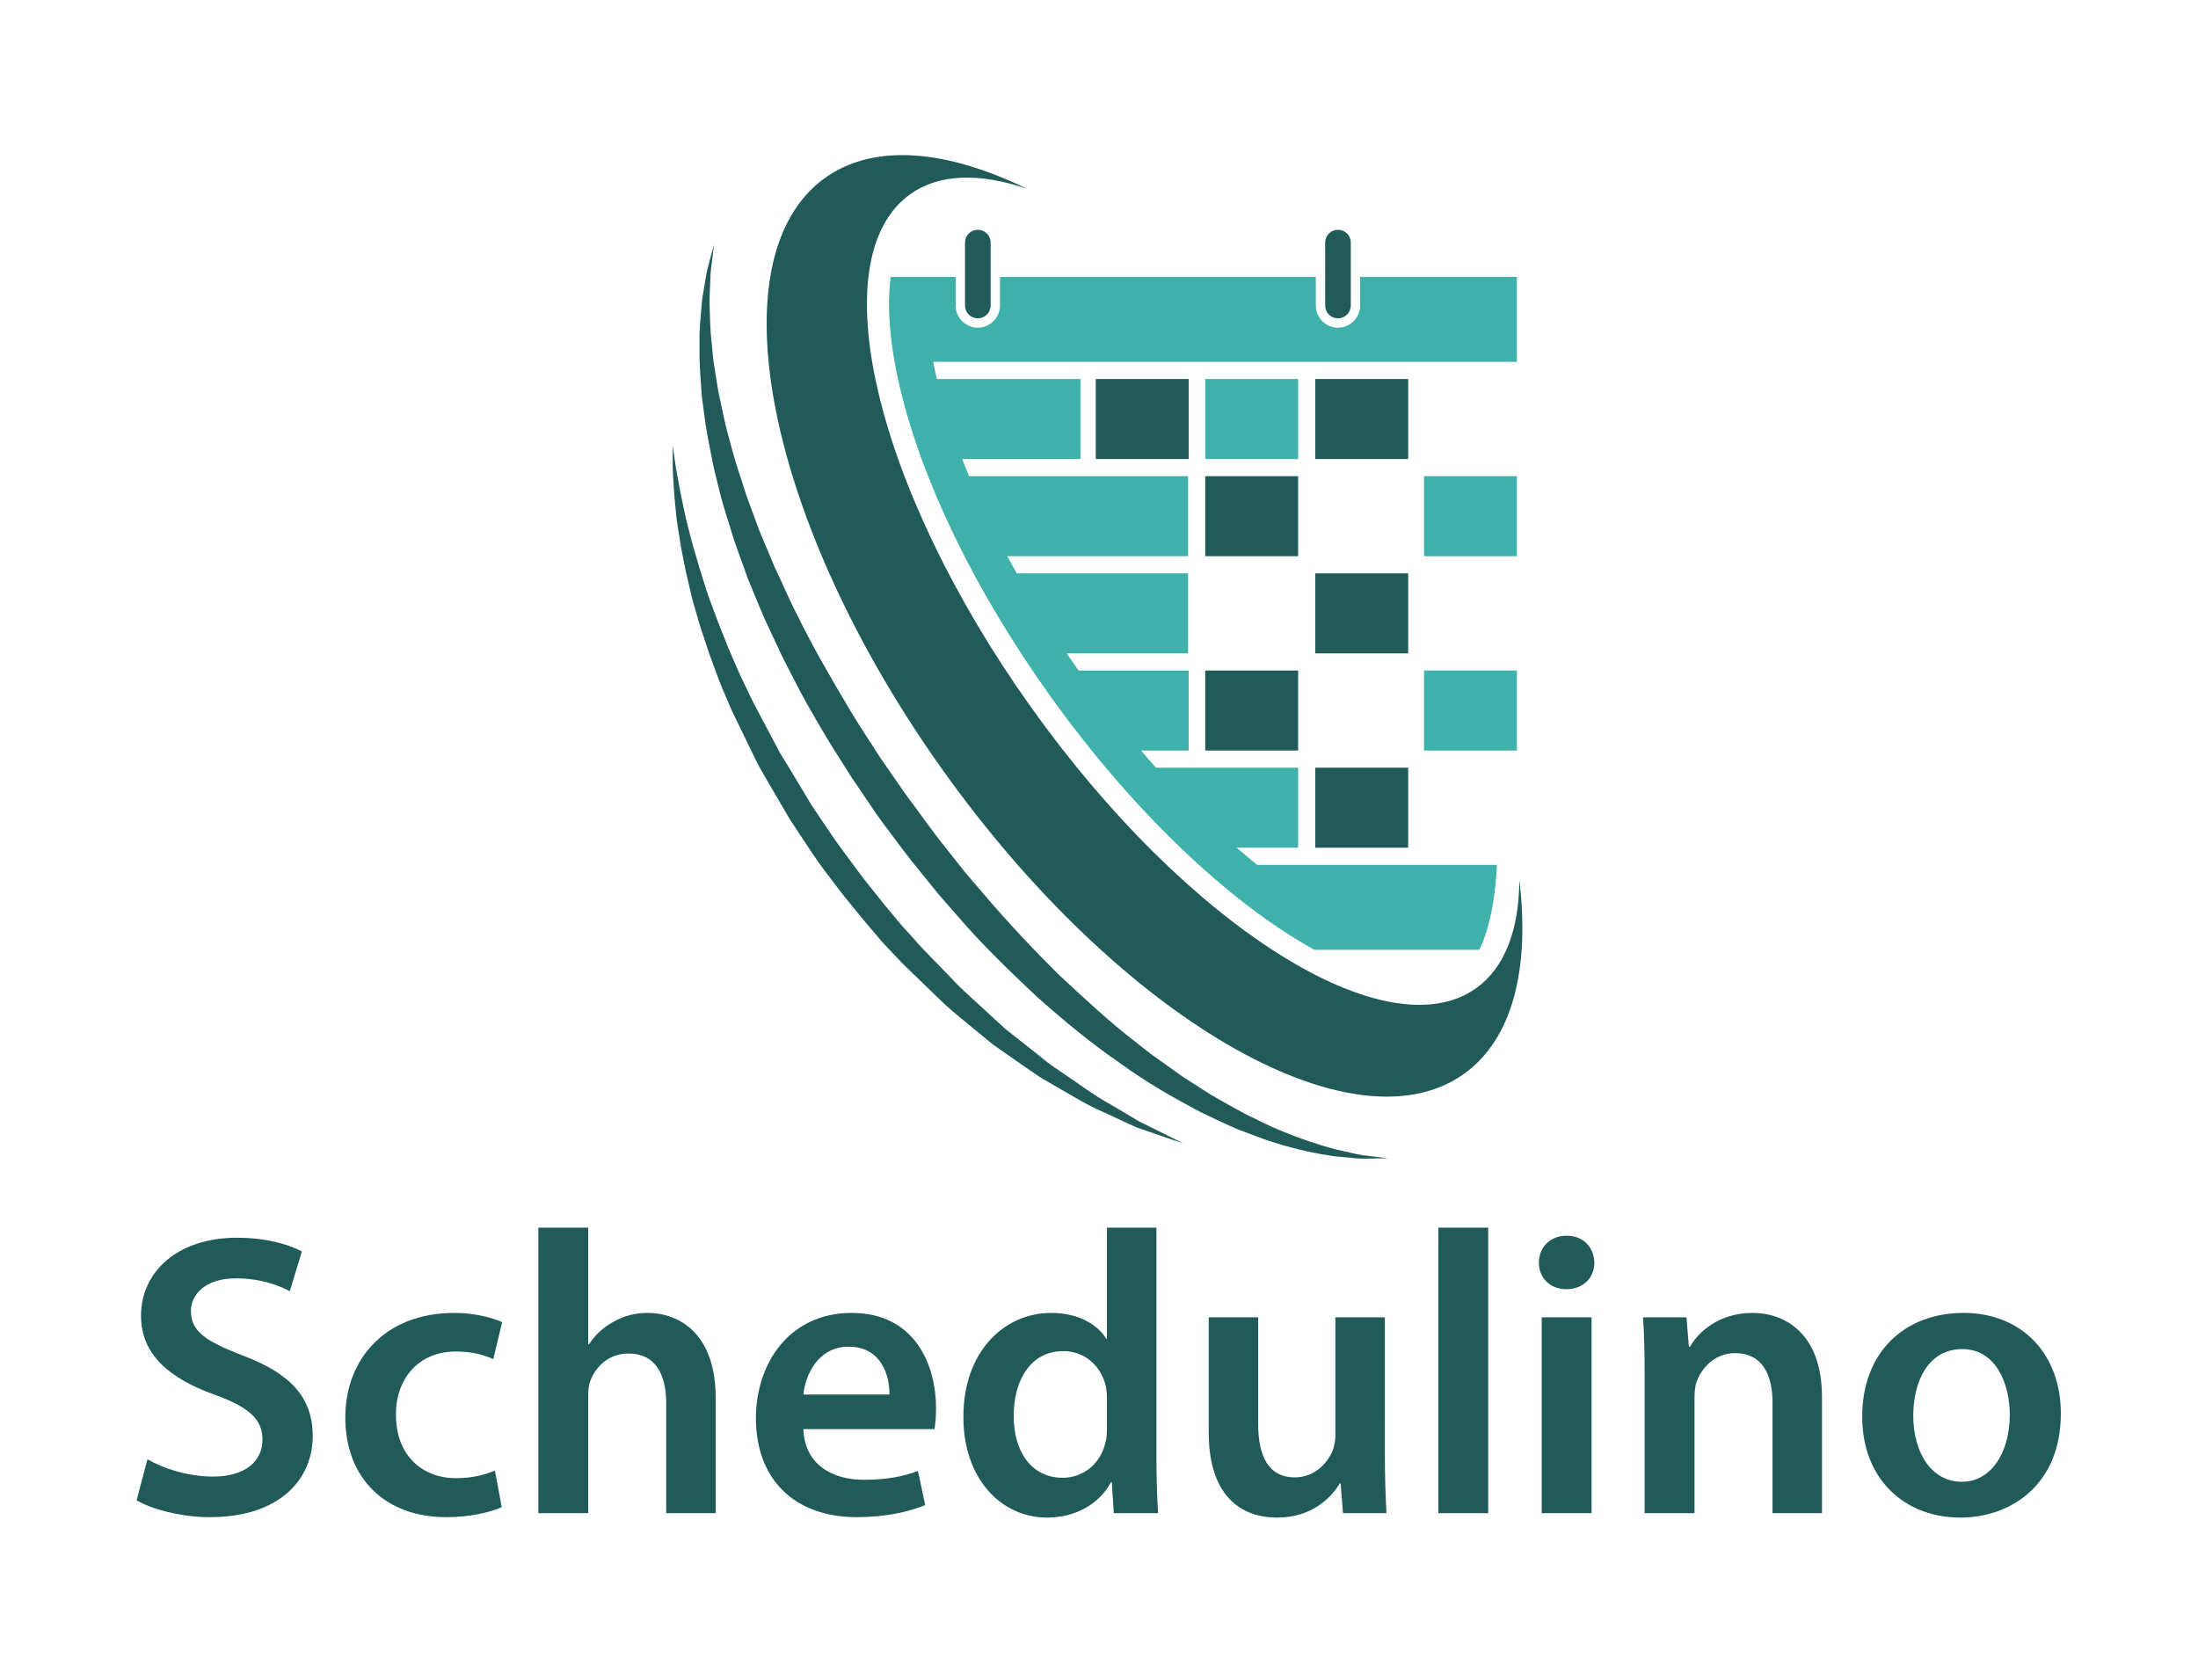
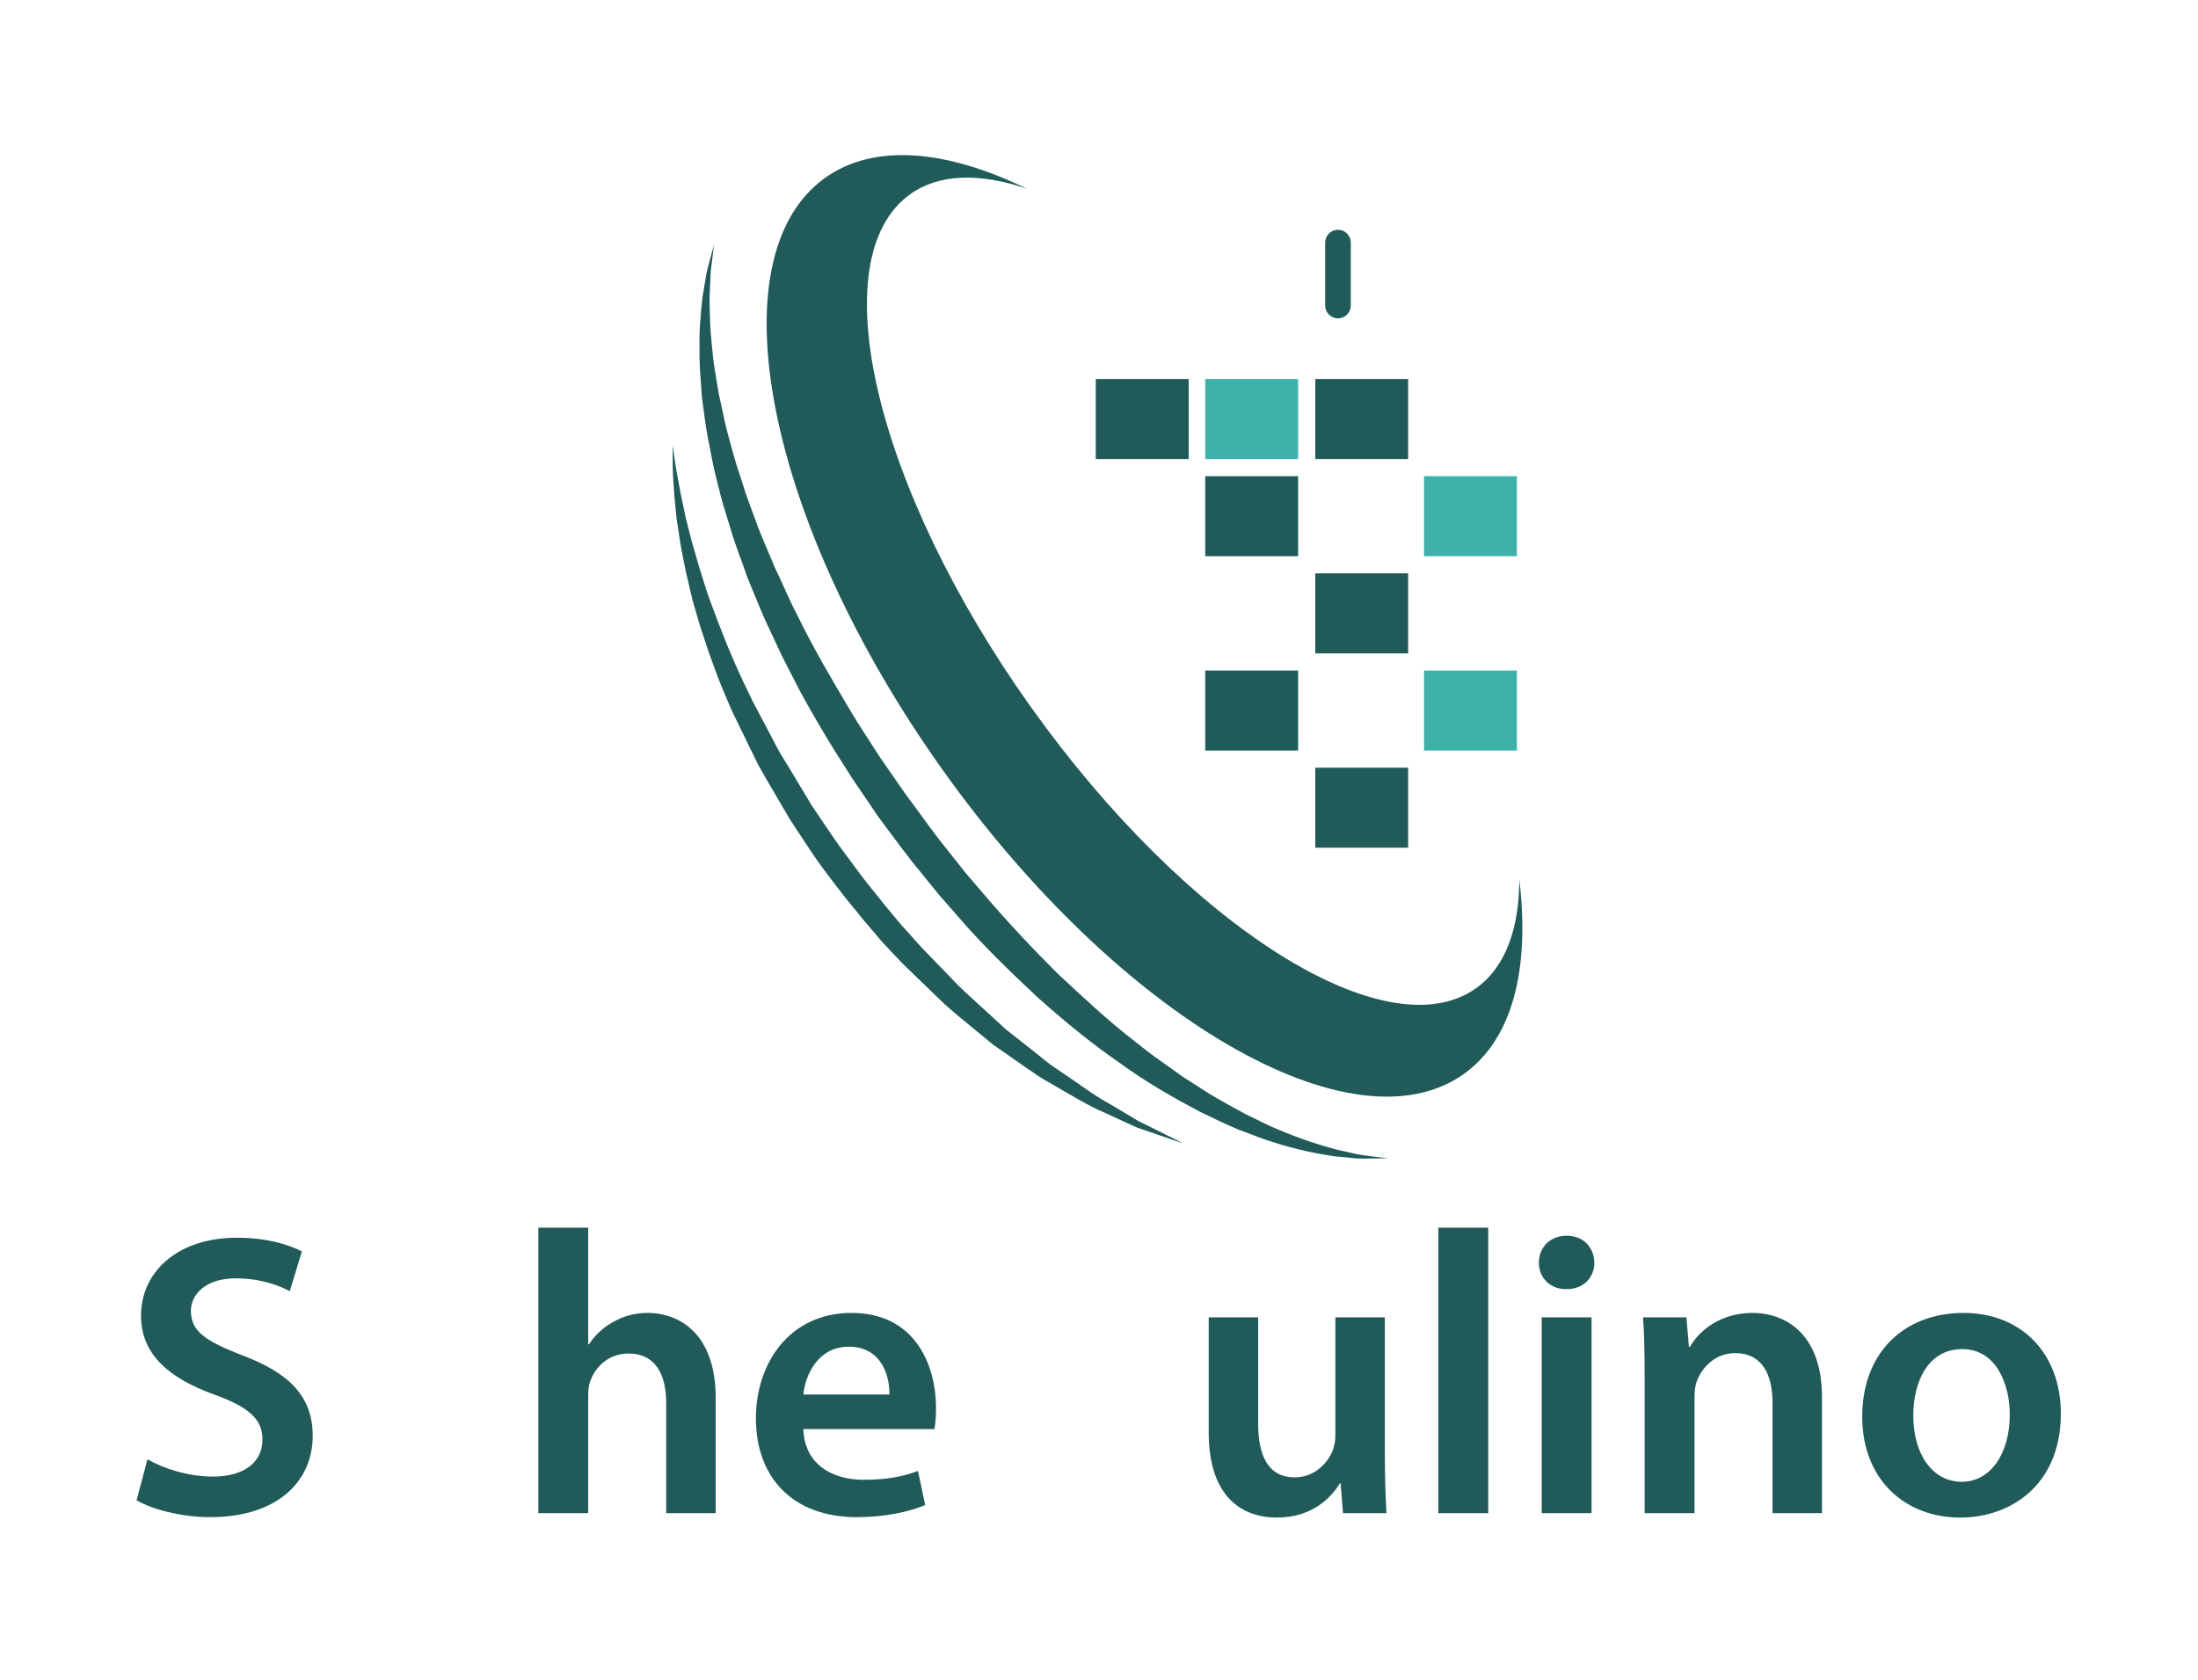
<svg xmlns="http://www.w3.org/2000/svg" xmlns:ns1="http://sodipodi.sourceforge.net/DTD/sodipodi-0.dtd" xmlns:ns2="http://www.inkscape.org/namespaces/inkscape" version="1.1" id="svg2" xml:space="preserve" width="1122.52" height="857.96" viewBox="0 0 1122.52 857.96" ns1:docname="FA Schedulino-vertical-01.eps">
  <defs id="defs6" />
  <ns1:namedview pagecolor="#ffffff" bordercolor="#666666" borderopacity="1" objecttolerance="10" gridtolerance="10" guidetolerance="10" ns2:pageopacity="0" ns2:pageshadow="2" ns2:window-width="640" ns2:window-height="480" id="namedview4" />
  <g id="g10" ns2:groupmode="layer" ns2:label="ink_ext_XXXXXX" transform="matrix(1.333,0,0,-1.333,0,857.96)">
    <g id="g12" transform="scale(0.1)">
      <path d="M 564.934,845.012 C 626.566,809.582 719,778.77 816.055,778.77 c 121.711,0 189.495,57 189.495,141.742 0,78.558 -52.378,124.788 -184.874,172.538 -171,61.62 -280.391,152.52 -280.391,301.96 0,169.46 141.738,298.88 366.664,298.88 112.471,0 195.661,-24.65 249.571,-52.39 l -46.21,-152.51 c -36.97,20.02 -109.38,49.3 -206.439,49.3 -120.168,0 -172.547,-64.72 -172.547,-124.79 0,-80.13 60.078,-117.09 198.742,-171 180.244,-67.8 268.054,-158.69 268.054,-308.129 0,-166.391 -126.33,-311.199 -394.39,-311.199 -109.378,0 -223.382,30.808 -280.382,64.699 l 41.586,157.141" style="fill:#205b5a;fill-opacity:1;fill-rule:nonzero;stroke:none" id="path14" />
-       <path d="m 1922.27,661.68 c -40.06,-18.489 -118.63,-38.508 -212.6,-38.508 -234.17,0 -386.69,149.437 -386.69,382.058 0,224.93 154.05,400.57 417.49,400.57 69.33,0 140.2,-15.41 183.34,-35.44 l -33.89,-141.74 c -30.82,13.88 -75.5,29.28 -143.28,29.28 -144.82,0 -231.09,-106.3 -229.55,-243.43 0,-154.048 100.14,-241.861 229.55,-241.861 66.25,0 112.46,13.86 149.43,29.262 l 26.2,-140.191" style="fill:#205b5a;fill-opacity:1;fill-rule:nonzero;stroke:none" id="path16" />
      <path d="m 2062.51,1732.4 h 191.04 v -446.78 h 3.07 c 23.11,35.44 53.93,64.7 93.98,86.28 36.97,21.56 81.65,33.9 129.41,33.9 127.88,0 261.9,-84.74 261.9,-325.08 V 638.57 h -189.49 v 420.59 c 0,109.37 -40.05,191.04 -144.82,191.04 -73.95,0 -126.33,-49.3 -146.35,-106.3 -6.17,-15.42 -7.7,-35.44 -7.7,-57.02 V 638.57 H 2062.51 V 1732.4" style="fill:#205b5a;fill-opacity:1;fill-rule:nonzero;stroke:none" id="path18" />
      <path d="m 3407.51,1093.05 c 1.54,69.32 -29.27,183.32 -155.6,183.32 -117.09,0 -166.39,-106.3 -174.09,-183.32 z M 3077.82,960.559 c 4.63,-135.579 110.93,-194.129 231.09,-194.129 87.81,0 150.98,12.34 207.98,33.902 l 27.72,-130.953 c -64.7,-26.188 -154.05,-46.207 -261.9,-46.207 -243.4,0 -386.69,149.437 -386.69,378.988 0,207.97 126.34,403.64 366.68,403.64 243.4,0 323.51,-200.29 323.51,-365.13 0,-35.44 -3.07,-63.158 -6.16,-80.111 h -502.23" style="fill:#205b5a;fill-opacity:1;fill-rule:nonzero;stroke:none" id="path20" />
-       <path d="m 4241.01,1076.11 c 0,15.4 -1.52,33.89 -4.61,49.3 -16.95,73.94 -77.04,134.01 -163.3,134.01 -121.71,0 -189.5,-107.82 -189.5,-248.02 0,-137.119 67.79,-237.259 187.95,-237.259 77.04,0 144.83,52.379 163.3,134.031 4.64,16.949 6.16,35.437 6.16,55.457 z m 189.5,656.29 V 849.629 c 0,-77.02 3.08,-160.207 6.17,-211.059 H 4267.2 l -7.7,118.641 h -3.07 c -44.68,-83.199 -135.58,-135.59 -244.97,-135.59 -178.7,0 -320.44,152.52 -320.44,383.609 -1.53,251.12 155.6,400.57 335.87,400.57 103.21,0 177.16,-43.15 211.05,-98.6 h 3.07 v 425.2 h 189.5" style="fill:#205b5a;fill-opacity:1;fill-rule:nonzero;stroke:none" id="path22" />
      <path d="m 5305.65,863.512 c 0,-89.371 3.07,-163.301 6.15,-224.942 h -166.39 l -9.22,114 h -3.09 c -32.35,-53.91 -106.3,-130.949 -240.34,-130.949 -137.11,0 -261.9,81.66 -261.9,326.609 v 440.62 h 189.5 V 980.582 c 0,-124.781 40.05,-204.902 140.19,-204.902 75.49,0 124.79,53.929 144.81,101.691 6.16,16.938 10.79,36.961 10.79,58.539 v 452.94 h 189.5 V 863.512" style="fill:#205b5a;fill-opacity:1;fill-rule:nonzero;stroke:none" id="path24" />
      <path d="m 5510.6,1732.4 h 191.02 V 638.57 H 5510.6 V 1732.4" style="fill:#205b5a;fill-opacity:1;fill-rule:nonzero;stroke:none" id="path26" />
      <path d="m 5906.55,638.57 v 750.28 h 191.02 V 638.57 Z m 201.81,959.79 c 0,-57 -41.59,-101.67 -107.84,-101.67 -63.16,0 -104.76,44.67 -104.76,101.67 0,58.55 43.14,103.23 106.3,103.23 64.71,0 104.76,-44.68 106.3,-103.23" style="fill:#205b5a;fill-opacity:1;fill-rule:nonzero;stroke:none" id="path28" />
      <path d="m 6300.98,1165.46 c 0,86.26 -1.54,158.69 -6.18,223.39 h 166.39 l 9.25,-112.48 h 4.61 c 32.35,58.55 114.02,129.43 238.8,129.43 130.95,0 266.53,-84.74 266.53,-321.99 V 638.57 h -189.5 v 423.66 c 0,107.84 -40.05,189.49 -143.28,189.49 -75.47,0 -127.86,-53.91 -147.9,-110.91 -6.16,-16.95 -7.7,-40.05 -7.7,-61.63 V 638.57 h -191.02 v 526.89" style="fill:#205b5a;fill-opacity:1;fill-rule:nonzero;stroke:none" id="path30" />
      <path d="m 7330.16,1012.93 c 0,-144.809 70.86,-254.2 186.4,-254.2 107.85,0 183.34,106.301 183.34,257.29 0,117.09 -52.39,251.11 -181.79,251.11 -134.04,0 -187.95,-129.41 -187.95,-254.2 z m 565.39,7.7 c 0,-275.759 -194.12,-399.009 -385.14,-399.009 -212.6,0 -375.92,146.359 -375.92,386.699 0,246.49 161.77,397.48 388.23,397.48 223.39,0 372.83,-157.15 372.83,-385.17" style="fill:#205b5a;fill-opacity:1;fill-rule:nonzero;stroke:none" id="path32" />
      <path d="m 5811.63,4611.82 h -355.88 v -306.63 h 355.88 v 306.63" style="fill:#3eb1ab;fill-opacity:1;fill-rule:nonzero;stroke:none" id="path34" />
      <path d="m 4973.43,4984.11 h -355.88 v -306.59 h 355.88 v 306.59" style="fill:#3eb1ab;fill-opacity:1;fill-rule:nonzero;stroke:none" id="path36" />
      <path d="m 5811.63,3867.19 h -355.88 v -306.6 h 355.88 v 306.6" style="fill:#3eb1ab;fill-opacity:1;fill-rule:nonzero;stroke:none" id="path38" />
-       <path d="m 5811.62,5049.75 v 325.42 H 5210.9 V 5265.7 c 0,-46.78 -38.06,-84.84 -84.85,-84.84 -46.78,0 -84.84,38.06 -84.84,84.84 v 109.47 h -2.08 l -1208.05,0.04 V 5265.7 c 0,-46.78 -38.06,-84.84 -84.84,-84.84 -46.78,0 -84.85,38.06 -84.85,84.84 v 109.51 h -248.87 c -15.04,-114.25 -3.73,-257.66 35,-422.51 84.75,-360.59 287.44,-778.12 570.72,-1175.71 318.54,-447.09 693.48,-801.57 1017.55,-979.89 h 631.59 c 46.67,93.31 63.51,231.57 67.67,325.41 H 4816.4 c -26.05,21.03 -52.15,43.03 -78.26,65.73 h 235.3 v 306.59 h -544.38 c -19.33,21.61 -38.58,43.47 -57.67,65.77 h 182.66 v 306.59 h -224.86 v 0 h -196.8 c -15.52,21.86 -30.85,43.75 -45.85,65.7 h 465.3 v 306.6 h -656.28 c -12.38,21.93 -24.52,43.83 -36.3,65.7 h 692.58 v 306.63 h -839.17 c -9.18,22.01 -17.98,43.91 -26.43,65.7 h 97.38 v 0 h 355.89 v 306.59 h -550.14 c -0.14,0.6 -0.32,1.21 -0.46,1.81 -5.1,21.72 -9.55,42.95 -13.63,63.89 l 2236.34,-0.06" style="fill:#3eb1ab;fill-opacity:1;fill-rule:nonzero;stroke:none" id="path40" />
      <path d="m 5395.01,4239.49 h -355.88 v -306.6 h 355.88 v 306.6" style="fill:#205b5a;fill-opacity:1;fill-rule:nonzero;stroke:none" id="path42" />
      <path d="m 5395.01,4984.11 h -355.88 v -306.59 h 355.88 v 306.59" style="fill:#205b5a;fill-opacity:1;fill-rule:nonzero;stroke:none" id="path44" />
      <path d="m 5395.01,3494.89 h -355.88 v -306.61 h 355.88 v 306.61" style="fill:#205b5a;fill-opacity:1;fill-rule:nonzero;stroke:none" id="path46" />
      <path d="m 4973.43,4611.82 h -355.88 v -306.63 h 355.88 v 306.63" style="fill:#205b5a;fill-opacity:1;fill-rule:nonzero;stroke:none" id="path48" />
      <path d="m 4554.05,4984.11 h -355.88 v -306.59 h 355.88 v 306.59" style="fill:#205b5a;fill-opacity:1;fill-rule:nonzero;stroke:none" id="path50" />
      <path d="m 4973.43,3867.19 h -355.88 v -306.6 h 355.88 v 306.6" style="fill:#205b5a;fill-opacity:1;fill-rule:nonzero;stroke:none" id="path52" />
-       <path d="m 3795.36,5265.7 c 0,-27.13 -21.99,-49.12 -49.12,-49.12 v 0 c -27.13,0 -49.12,21.99 -49.12,49.12 v 241.14 c 0,27.12 21.99,49.12 49.12,49.12 v 0 c 27.13,0 49.12,-22 49.12,-49.12 V 5265.7" style="fill:#205b5a;fill-opacity:1;fill-rule:nonzero;stroke:none" id="path54" />
      <path d="m 5175.18,5265.7 c 0,-27.13 -21.99,-49.12 -49.12,-49.12 v 0 c -27.13,0 -49.12,21.99 -49.12,49.12 v 241.14 c 0,27.12 21.99,49.12 49.12,49.12 v 0 c 27.13,0 49.12,-22 49.12,-49.12 V 5265.7" style="fill:#205b5a;fill-opacity:1;fill-rule:nonzero;stroke:none" id="path56" />
      <path d="m 5820.96,3064.92 c -1.22,-189.56 -54.44,-335.72 -165.73,-415.02 -343.61,-244.81 -1107.41,237.79 -1706,1077.93 -598.61,840.14 -805.32,1719.67 -461.71,1964.49 111.28,79.29 266.81,81.86 446.36,21.11 -308.57,149.94 -585.16,175.06 -772.28,41.73 -427.38,-304.49 -226.12,-1320.02 449.49,-2268.25 675.62,-948.23 1569.75,-1470.08 1997.12,-1165.58 187.11,133.32 253.7,402.97 212.75,743.59" style="fill:#205b5a;fill-opacity:1;fill-rule:nonzero;stroke:none" id="path58" />
      <path d="m 5316.11,1998.28 c 0,0 -18.47,-0.26 -53.12,-0.74 -17.33,0.21 -38.7,-1.54 -63.81,0.13 -25.31,2.42 -54.41,5.2 -86.98,8.32 -64.71,9.5 -142.97,24.68 -230.09,52.64 -43.98,12.71 -88.54,32.01 -137.01,49.33 -47.05,20.16 -95.99,43.01 -146.5,67.84 -99.34,52.45 -206.01,112.7 -310.04,188.72 -106.29,73.1 -211.28,159.48 -316.19,252.89 -102.07,96.17 -207.16,196.63 -303.15,308.35 -24.22,27.73 -48.52,55.56 -72.9,83.49 -23.32,28.78 -46.7,57.66 -70.14,86.58 -47.83,57.14 -91.4,117.84 -136.44,177.48 -11.31,15.46 -21.82,29.02 -33.47,46.24 l -31.04,45.75 -61.97,91.34 c -39.6,63.23 -80.85,126.06 -117.82,189.66 -36.98,63.65 -74.03,126.58 -105.88,191.45 -16.3,32.21 -33.45,63.69 -48.73,95.88 -15.1,32.28 -30.06,64.33 -44.91,96.12 -15.31,31.54 -28.85,63.62 -41.97,95.51 -13.15,31.86 -26.16,63.42 -39.04,94.64 -22.06,64 -46.84,125.23 -65,187.11 -9.48,30.76 -18.85,61.09 -28.06,90.97 -8.89,29.96 -16,60.04 -23.37,89.41 -15.68,58.49 -25.77,116.36 -36.47,171.47 -10.71,55.11 -16.07,108.98 -23.17,159.53 -3.26,51.25 -7.65,99.58 -8.74,145.17 0.73,45.73 -1.77,88.28 1.74,127.67 3.64,39.36 5.21,75.43 9.81,107.75 5.37,32.14 10.17,60.85 14.36,85.82 4.45,24.83 11.45,45.39 15.47,62.25 9.14,33.44 14.01,51.27 14.01,51.27 0,0 -2.22,-18.36 -6.36,-52.77 -1.7,-17.2 -5.86,-38.04 -6.92,-63.02 -1.07,-24.88 -2.28,-53.48 -3.66,-85.52 -0.84,-31.94 1.72,-67.48 2.59,-105.83 1.35,-38.36 7.03,-79.8 10.72,-123.87 5.27,-44.02 14.04,-90.57 21.8,-139.5 11.61,-48.49 19.87,-99.99 34.46,-152.59 14.41,-52.63 28.21,-107.58 47.69,-163.15 9.54,-27.8 17.42,-56.56 27.75,-85.09 10.49,-28.46 21.13,-57.36 31.93,-86.65 20.7,-58.83 48.13,-117.15 72.68,-177.79 29,-58.94 53.8,-121.14 85.6,-181.53 59.6,-122.58 130.7,-244.42 203.96,-367.38 36.66,-61.52 76.49,-120.66 115.44,-181.57 l 62.95,-90.67 31.53,-45.41 c 9.06,-13.28 21.39,-28.71 31.77,-43.07 43.25,-58.52 85.05,-118.21 131.01,-174.24 22.52,-28.41 44.96,-56.76 67.36,-85.03 23.4,-27.39 46.76,-54.7 70,-81.91 92.88,-108.99 189.41,-211.5 286.13,-307.52 99.49,-92.77 195.86,-182.88 294.84,-258.78 24.68,-19.02 48.35,-38.85 72.93,-56.51 24.69,-17.54 48.99,-34.83 72.89,-51.82 11.92,-8.6 23.72,-17.12 35.42,-25.57 12.13,-7.76 24.15,-15.44 36.07,-23.06 23.85,-15.27 47.26,-30.25 70.2,-44.92 46.73,-27.72 92.65,-52.54 136.18,-76.44 44.81,-20.89 86.41,-43.87 127.54,-60.05 81.64,-34.28 155.47,-58.36 217.09,-74.69 31.15,-6.98 58.98,-13.21 83.18,-18.63 24.5,-5.1 46.02,-6.3 63.12,-8.89 34.39,-4.29 52.73,-6.57 52.73,-6.57" style="fill:#205b5a;fill-opacity:1;fill-rule:nonzero;stroke:none" id="path60" />
      <path d="m 4531.92,2055.85 c 0,0 -51.73,17.04 -141.63,48.37 -11.22,3.94 -23.04,8.1 -35.44,12.46 -12.03,5.43 -24.64,11.12 -37.77,17.04 -26.29,12.15 -54.72,25.3 -85.1,39.35 -62.5,26.25 -126.58,66.17 -196.93,106.45 -17.53,10.44 -35.83,20.12 -53.73,31.77 -17.73,12.12 -35.8,24.47 -54.18,37.03 -36.61,25.54 -74.47,51.94 -113.4,79.08 l -7.32,5.13 -0.91,0.64 -2.51,1.97 -1.71,1.4 -3.39,2.8 -13.64,11.24 c -9.14,7.52 -18.32,15.08 -27.56,22.69 -18.49,15.23 -37.19,30.64 -56.11,46.22 -38.01,30.95 -76.45,62.6 -113.28,99.87 -37.39,36.12 -75.43,72.84 -113.93,110.02 -19.5,18.33 -36.63,37.87 -55.22,56.9 l -27.23,29.07 -6.8,7.3 -3.4,3.66 -4.83,5.59 -12.96,15.25 c -17.31,20.35 -34.7,40.79 -52.13,61.28 l -51.77,63.26 c -34.53,41.13 -67.14,86.43 -100.68,129.97 l -24.46,33.54 -23.99,35.07 -45.14,68.05 -22.26,33.85 -11.12,16.89 -2.77,4.22 -4.27,6.87 -5.11,8.71 c -13.59,23.21 -27.15,46.36 -40.66,69.41 -13.5,23.06 -26.96,46.02 -40.34,68.87 l -19.65,34.4 -9.78,17.14 -2.45,4.27 -3.74,7.31 -4.3,8.84 c -22.93,47.1 -45.57,93.62 -67.84,139.38 -11.2,23.74 -22.03,43.65 -33.25,69.96 -9.8,23.01 -19.5,45.79 -29.08,68.33 -19.98,48.16 -34.4,90.49 -51.4,136.51 -7.38,22.15 -14.65,43.99 -21.82,65.51 -3.72,11.19 -7.43,22.29 -11.1,33.31 -3.15,10.71 -6.3,21.33 -9.39,31.86 -6.12,21.09 -12.15,41.83 -18.06,62.19 -6.69,23.39 -10.13,41.63 -15.23,62.08 -4.7,20.21 -9.3,40 -13.8,59.35 -3.83,19.11 -7.57,37.78 -11.23,55.98 -7.54,36.24 -12.76,72.34 -17.79,104.55 -1.28,8.19 -2.53,16.24 -3.77,24.15 l -1.92,12.49 -1.23,11.65 c -1.52,15.4 -3,30.26 -4.42,44.53 -2.93,28.13 -5.1,55.39 -6.27,79.06 -3.88,47.35 -3.56,85.13 -3.46,110.72 -0.05,25.54 -0.09,39.16 -0.09,39.16 0,0 1.94,-13.45 5.58,-38.67 1.82,-12.56 4.06,-28.05 6.69,-46.26 3.31,-18.17 7.1,-39.06 11.36,-62.45 3.97,-23.57 8.9,-48.41 15.26,-76.8 2.94,-14.02 5.99,-28.61 9.17,-43.75 l 2.33,-11.47 2.8,-10.84 c 2,-7.76 4.02,-15.65 6.09,-23.67 8.39,-32.58 16.44,-65.64 27.53,-101.28 5.15,-17.85 10.41,-36.16 15.82,-54.91 5.75,-18.25 11.64,-36.92 17.65,-55.99 6.16,-18.68 12.46,-40.89 18.87,-57.78 7.43,-19.85 15.01,-40.07 22.73,-60.64 3.8,-10.3 7.64,-20.68 11.5,-31.15 3.96,-9.96 7.93,-20 11.93,-30.11 8.33,-21.08 16.79,-42.48 25.36,-64.18 17.6,-40.6 36.97,-88.08 56.96,-129.34 10.58,-22.1 21.27,-44.45 32.06,-67.01 8.94,-19.45 22.72,-43.69 34,-65.61 23.79,-45.01 47.97,-90.78 72.44,-137.11 l 4.6,-8.69 1.14,-2.18 0.58,-1.09 c 0.52,-1 -2.56,4.79 -0.94,1.85 l 2.58,-4.2 10.35,-16.8 20.79,-33.75 c 13.64,-22.7 27.34,-45.51 41.1,-68.42 13.77,-22.9 27.58,-45.9 41.43,-68.97 l 5.2,-8.65 0.66,-1.08 c -0.51,0.79 2.02,-3.3 -0.96,1.5 l 1.41,-2.09 2.83,-4.19 11.29,-16.78 22.64,-33.6 45.42,-66.87 22.28,-31.87 23.77,-32.05 c 32.28,-42.83 62.52,-86.17 97.1,-128.28 l 50.06,-62.57 c 17.2,-20.68 34.34,-41.3 51.44,-61.85 l 12.8,-15.39 1.6,-1.92 0.8,-0.96 c -0.43,0.48 2.1,-2.43 -0.78,0.83 l 3.38,-3.69 6.72,-7.38 26.75,-29.5 c 17.79,-19.45 34.81,-40.15 52.95,-58.27 35.69,-36.81 70.93,-73.16 105.59,-108.92 33.32,-36.67 71.69,-69.35 107.63,-102.68 18.02,-16.59 35.87,-32.99 53.5,-49.2 l 26.27,-24.16 13.02,-11.96 3.23,-2.98 1.62,-1.49 c -2.93,2.43 -0.33,0.3 -0.76,0.67 l 0.85,-0.67 6.77,-5.31 c 36.05,-28.41 71.11,-56.04 105.02,-82.77 16.9,-13.58 33.51,-26.93 49.81,-40.03 16.69,-12.77 34.43,-23.95 51.07,-35.65 68.1,-45.4 127.02,-90.76 184.28,-121.55 28.19,-16.72 54.58,-32.37 78.99,-46.84 12.22,-7.35 23.95,-14.4 35.16,-21.14 11.82,-5.77 23.07,-11.27 33.77,-16.49 85.38,-42.04 133.81,-66.92 133.81,-66.92" style="fill:#205b5a;fill-opacity:1;fill-rule:nonzero;stroke:none" id="path62" />
    </g>
  </g>
</svg>